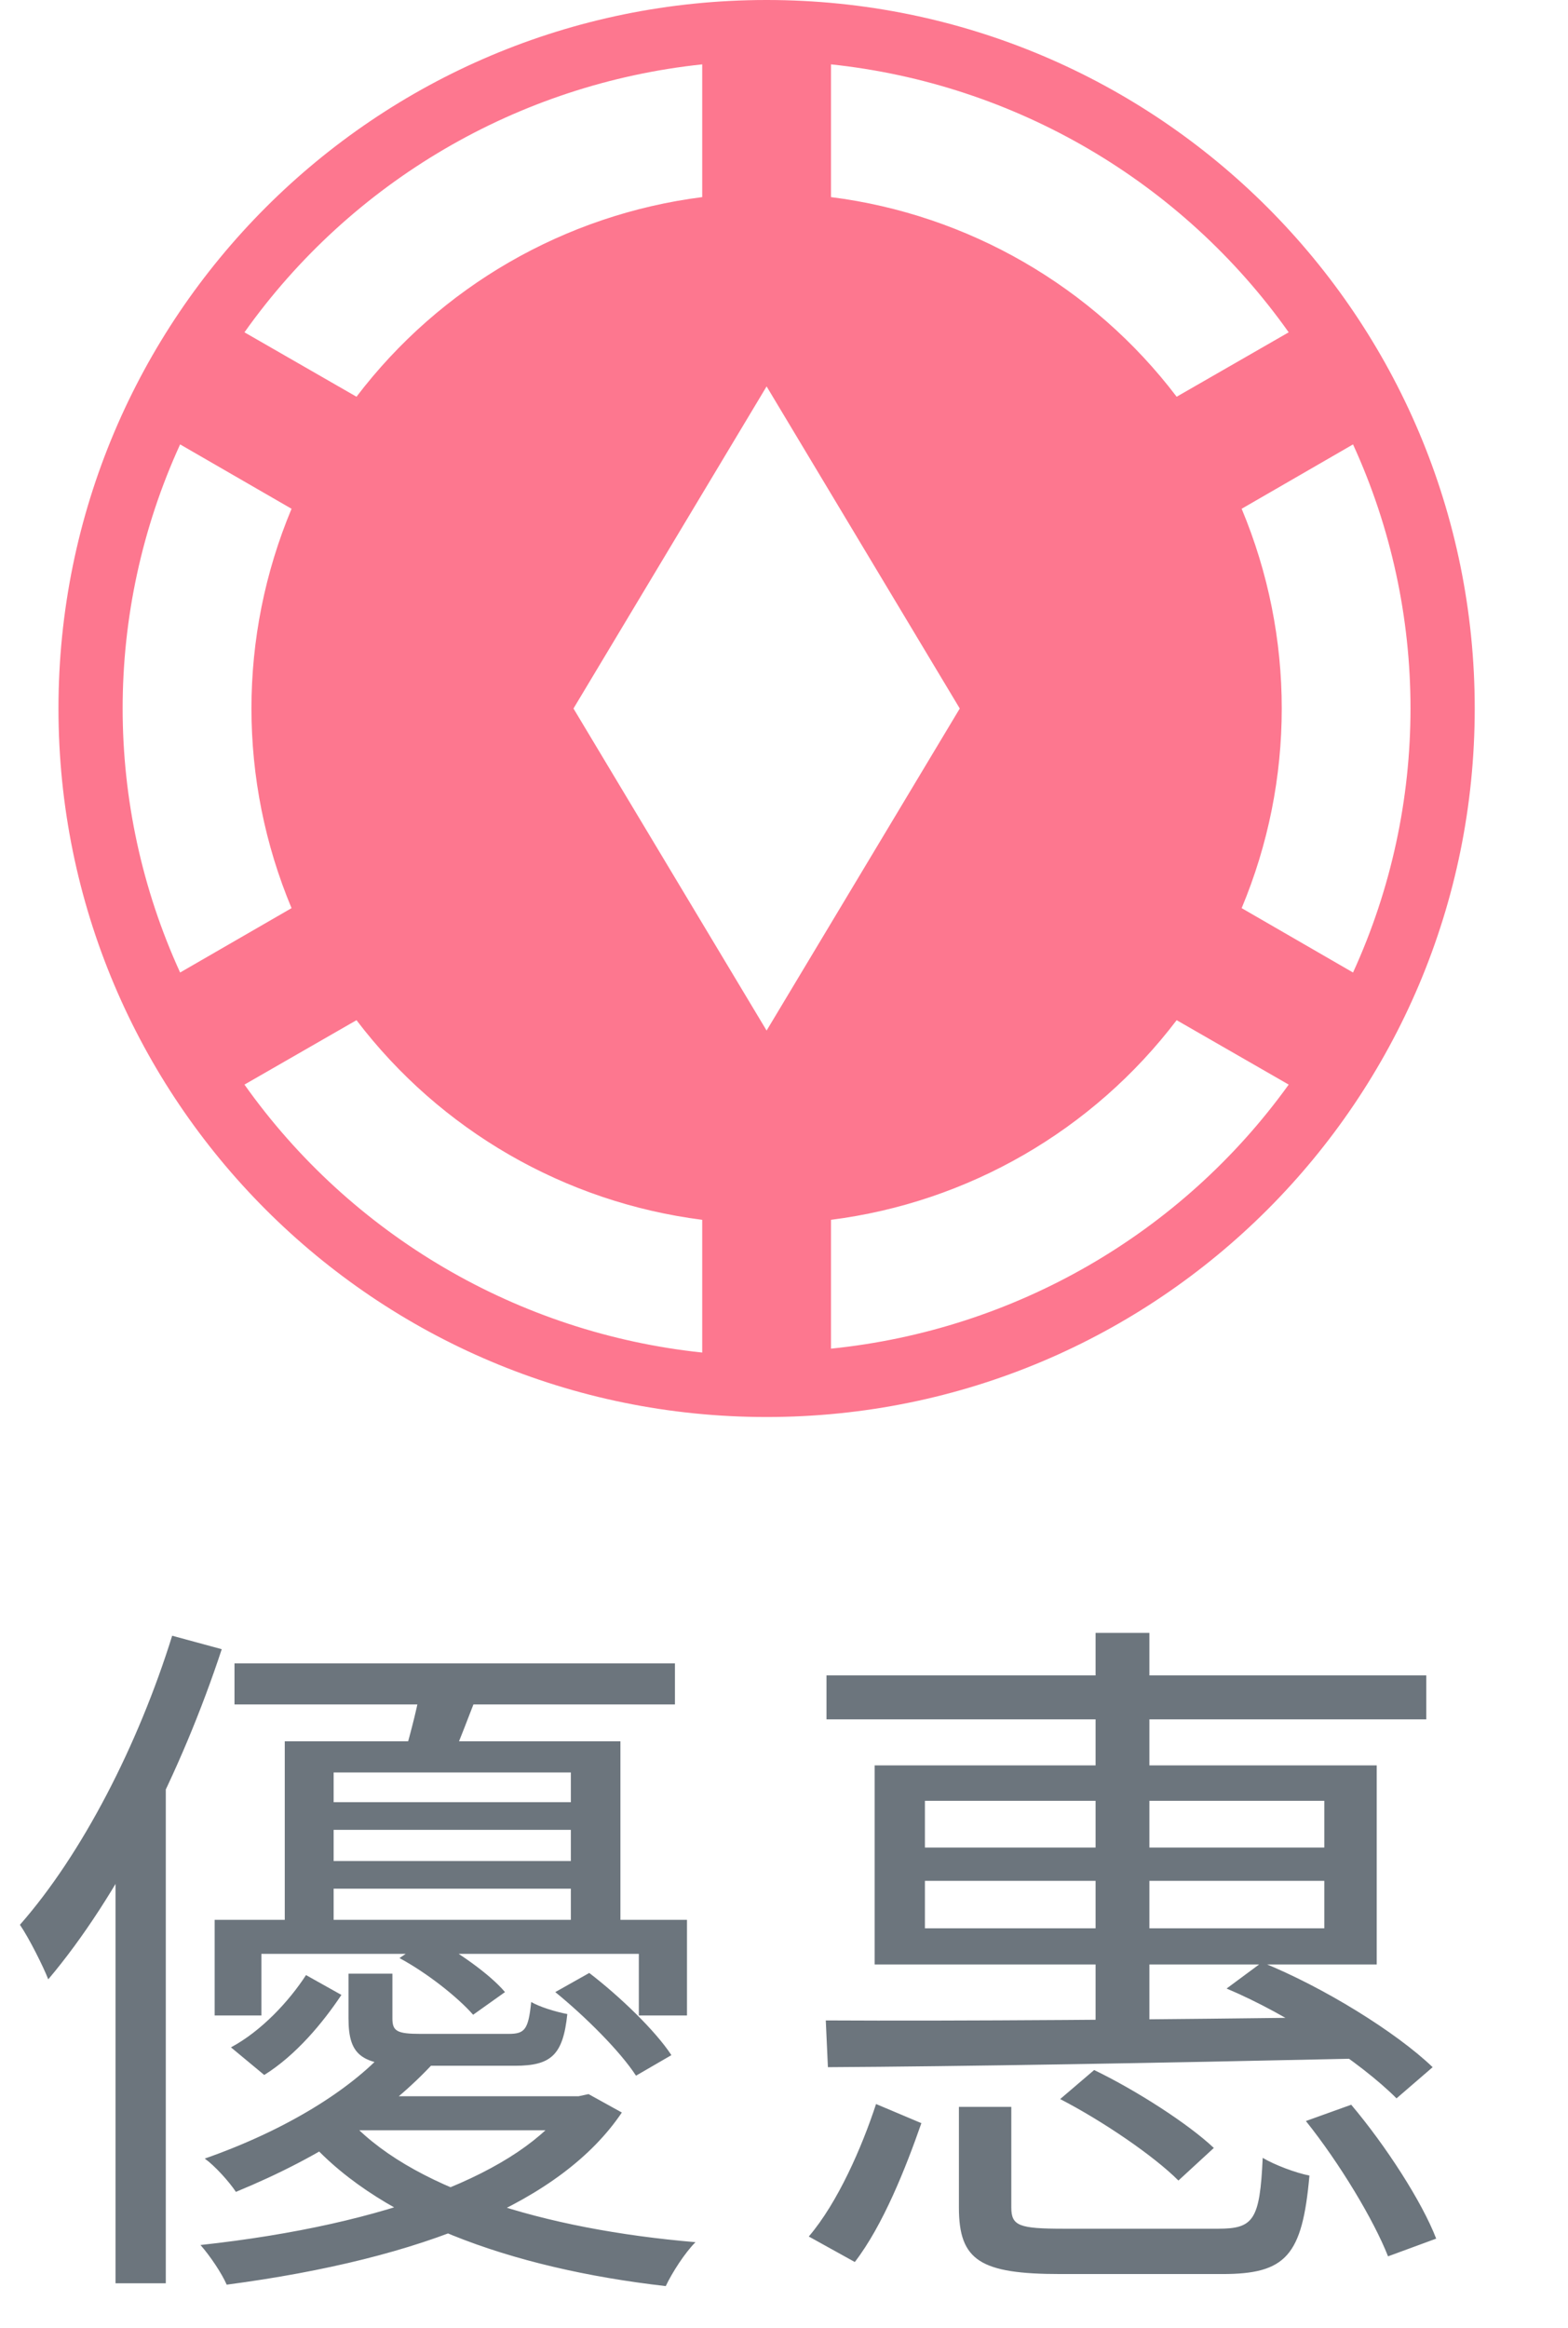
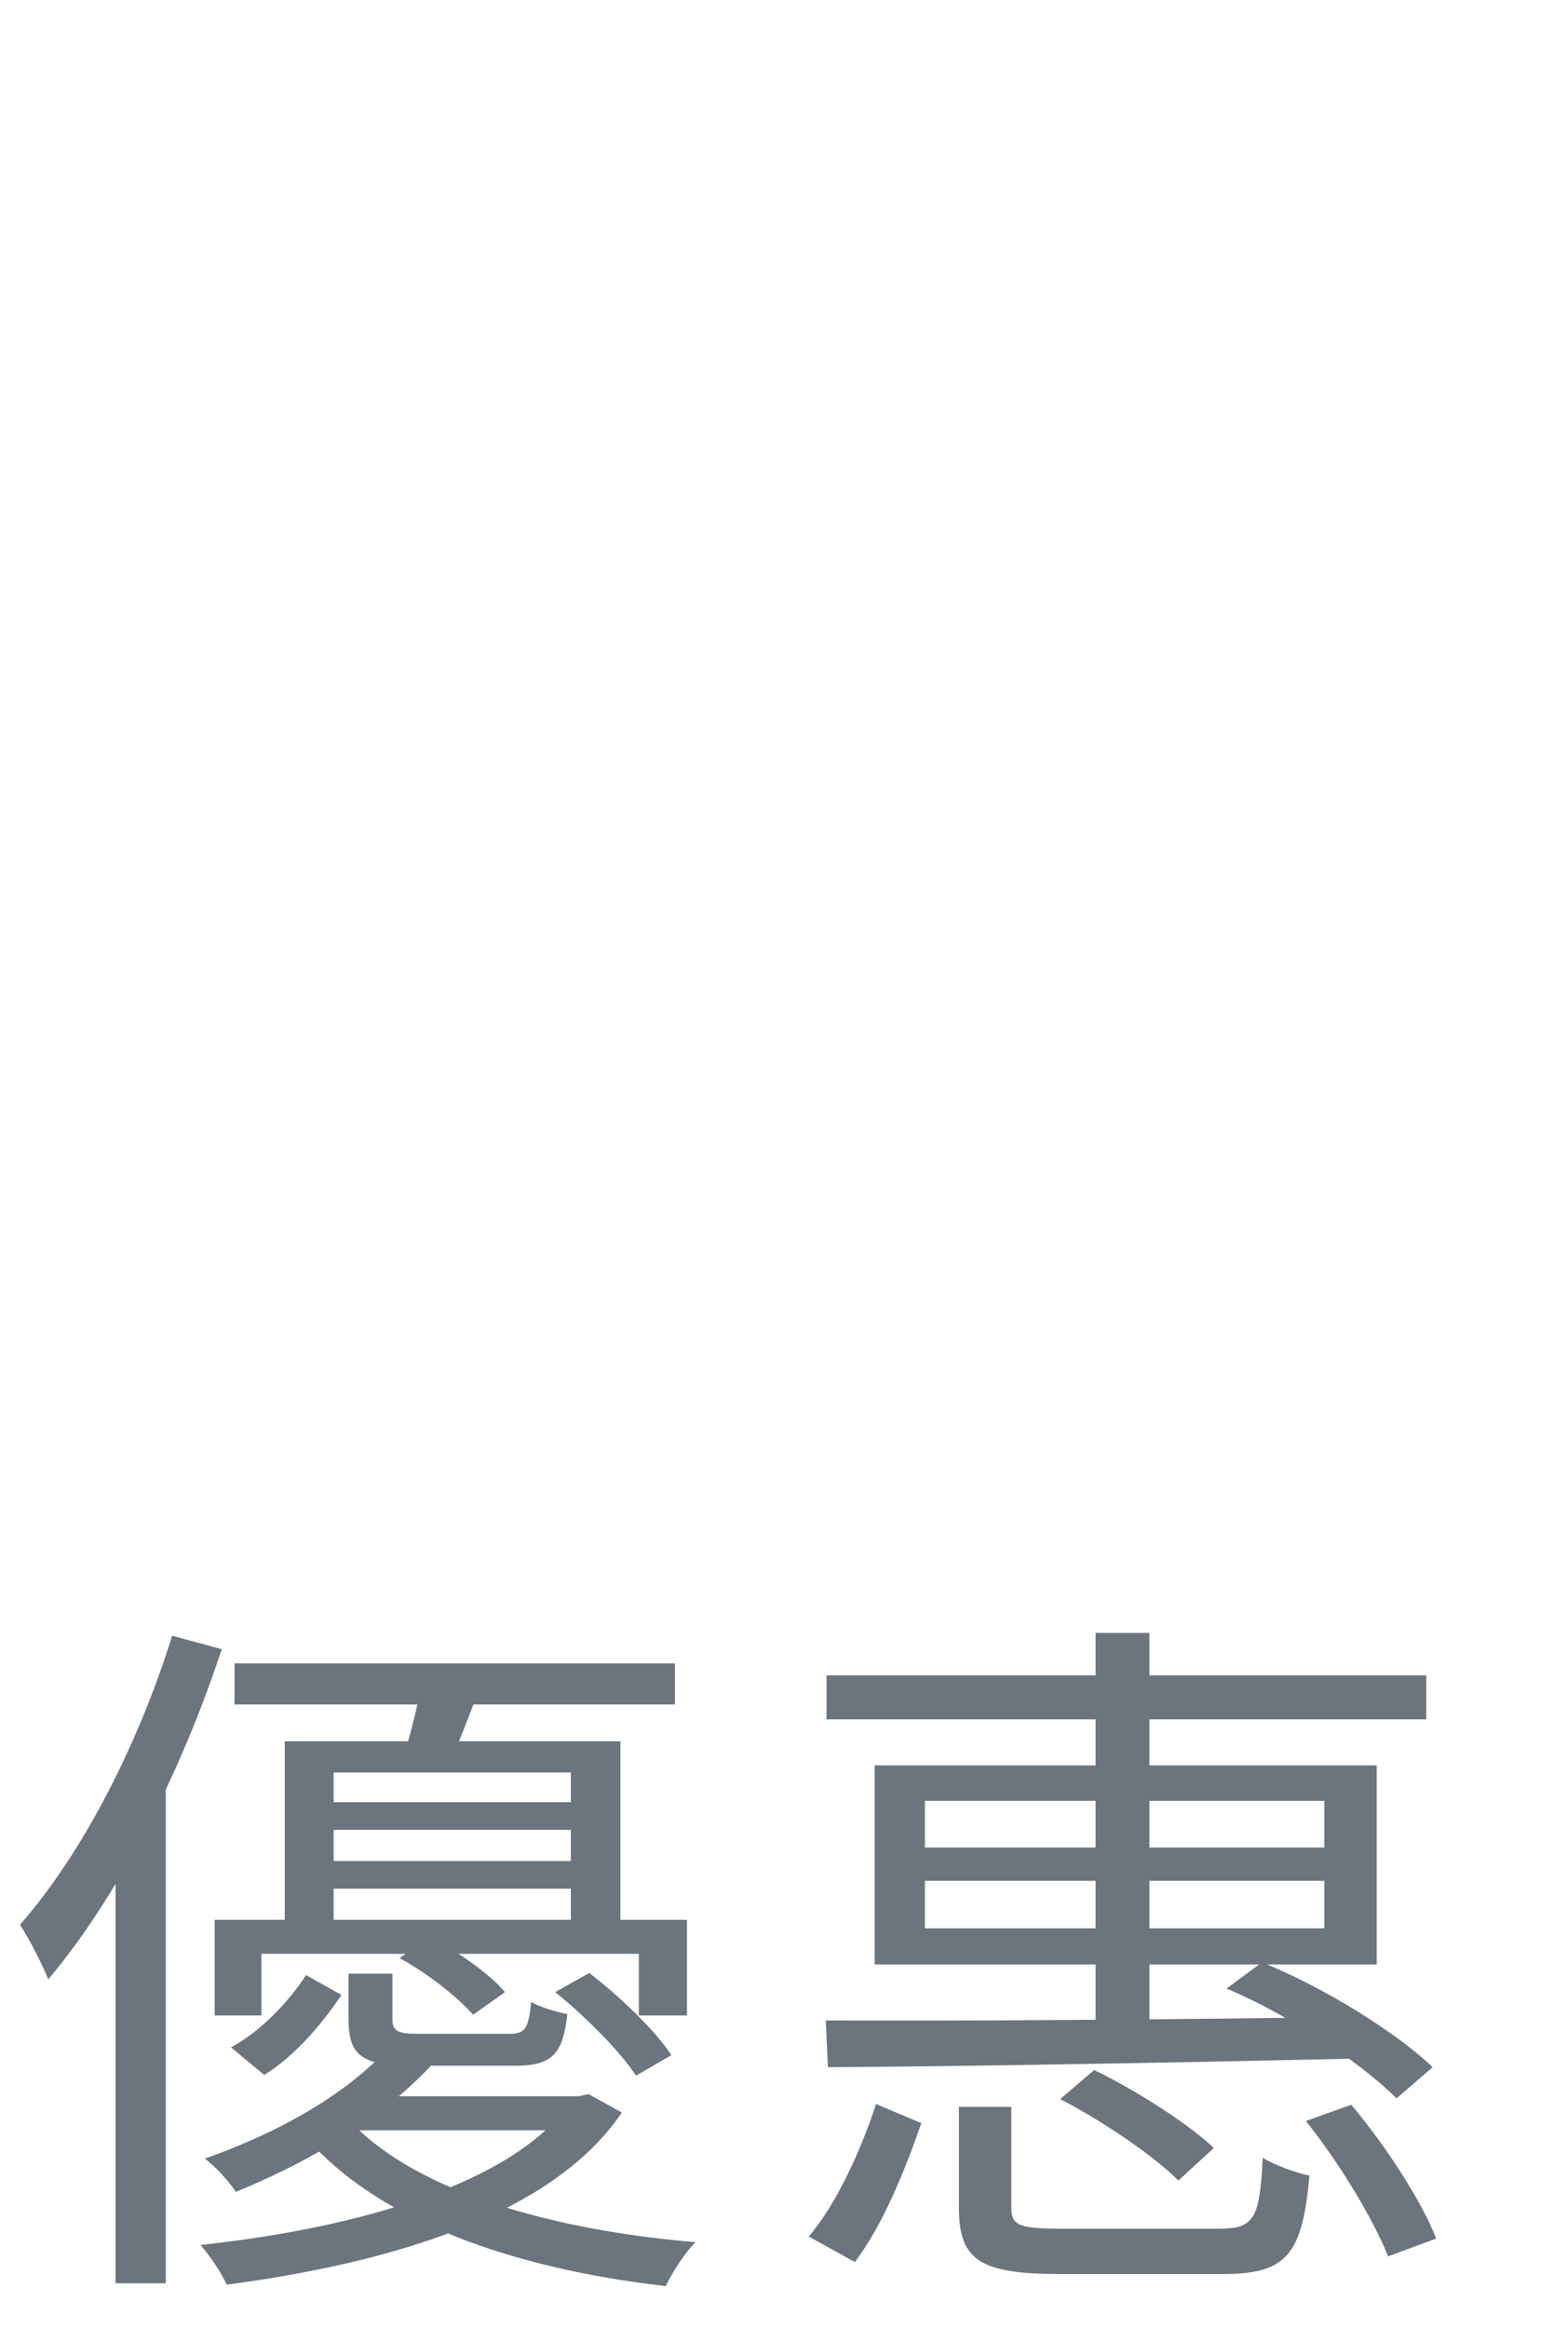
<svg xmlns="http://www.w3.org/2000/svg" width="31" height="46" viewBox="0 0 31 46" fill="none">
  <g clip-path="url(#clip0_3129_9153)">
-     <path d="M29.156 14.001C29.156 21.74 22.894 28.002 15.155 28.002C7.416 28.002 1.156 21.738 1.156 14.001C1.156 6.263 7.418 0 15.156 0C22.895 0 29.156 6.262 29.156 14.001ZM16.429 3.895C19.14 4.238 21.609 5.663 23.263 7.84L25.478 6.567C23.363 3.585 20.065 1.656 16.429 1.272V3.895ZM4.833 6.567L7.048 7.84C8.705 5.662 11.169 4.241 13.883 3.895V1.272C10.246 1.656 6.95 3.585 4.833 6.567ZM3.561 19.218L5.764 17.946C4.707 15.421 4.707 12.579 5.764 10.054L3.561 8.782C2.046 12.096 2.046 15.904 3.561 19.218ZM13.883 24.105C11.167 23.759 8.705 22.338 7.048 20.16L4.833 21.433C6.949 24.415 10.246 26.344 13.883 26.728V24.105ZM25.478 21.433L23.263 20.16C21.606 22.338 19.144 23.76 16.429 24.105V26.651C20.056 26.282 23.352 24.386 25.478 21.433ZM26.75 19.218C28.265 15.908 28.265 12.09 26.75 8.782L24.548 10.054C25.605 12.579 25.605 15.421 24.548 17.946L26.75 19.218ZM18.975 14.001L15.156 7.636L11.338 14.001L15.156 20.365L18.975 14.001Z" fill="#FD778F" />
-   </g>
+     </g>
  <path d="M4.636 32.87V33.682H13.344V32.87H4.636ZM6.19 35.614V36.16H11.762V35.614H6.19ZM6.19 36.776V37.322H11.762V36.776H6.19ZM5.63 34.41V38.288H6.596V35.026H11.286V38.288H12.266V34.41H5.63ZM4.244 37.938V39.828H5.168V38.61H12.63V39.828H13.582V37.938H4.244ZM6.05 39.03C5.714 39.548 5.168 40.136 4.566 40.458L5.224 41.004C5.854 40.612 6.386 39.968 6.75 39.422L6.05 39.03ZM6.89 39.002V39.884C6.89 40.654 7.17 40.822 8.234 40.822C8.458 40.822 9.942 40.822 10.18 40.822C10.894 40.822 11.132 40.612 11.216 39.8C10.992 39.758 10.67 39.66 10.502 39.562C10.446 40.108 10.376 40.192 10.054 40.192C9.746 40.192 8.542 40.192 8.318 40.192C7.842 40.192 7.758 40.136 7.758 39.884V39.002H6.89ZM7.898 38.694C8.444 38.988 9.046 39.464 9.354 39.814L9.984 39.366C9.676 39.002 9.046 38.568 8.514 38.274L7.898 38.694ZM10.978 39.366C11.58 39.856 12.266 40.542 12.574 41.018L13.274 40.612C12.952 40.122 12.252 39.45 11.65 38.988L10.978 39.366ZM7.618 40.528C6.932 41.284 5.686 42.082 4.048 42.656C4.244 42.796 4.524 43.104 4.664 43.314C6.4 42.6 7.688 41.732 8.598 40.738L7.618 40.528ZM11.23 41.424V41.592C10.306 42.922 7.702 43.958 3.964 44.364C4.16 44.588 4.384 44.924 4.482 45.148C8.402 44.63 11.104 43.51 12.294 41.746L11.636 41.382L11.44 41.424H11.23ZM6.834 41.816L5.966 42.138C7.38 43.86 10.096 44.826 13.162 45.176C13.288 44.91 13.54 44.518 13.75 44.308C10.768 44.056 8.066 43.244 6.834 41.816ZM7.072 41.424L6.4 42.096H11.524V41.424H7.072ZM8.332 33.248C8.276 33.654 8.122 34.228 7.996 34.676L8.906 34.816C9.074 34.438 9.27 33.906 9.48 33.374L8.332 33.248ZM3.404 32.324C2.732 34.48 1.626 36.636 0.394 38.036C0.576 38.302 0.856 38.862 0.954 39.114C2.34 37.476 3.586 35.012 4.384 32.59L3.404 32.324ZM2.284 35.754V45.12H3.278V34.816L3.25 34.788L2.284 35.754ZM16.34 33.108V33.976H28.198V33.108H16.34ZM21.66 32.268V40.262H22.724V32.268H21.66ZM18.286 37.168H26.182V38.106H18.286V37.168ZM18.286 35.586H26.182V36.51H18.286V35.586ZM17.292 34.886V38.82H27.218V34.886H17.292ZM24.25 39.296C25.482 39.814 26.896 40.752 27.61 41.466L28.324 40.85C27.61 40.164 26.168 39.268 24.95 38.778L24.25 39.296ZM16.326 39.926L16.368 40.85C18.958 40.836 22.976 40.766 26.756 40.682L26.812 39.856C22.948 39.912 18.86 39.94 16.326 39.926ZM18.958 41.634V43.622C18.958 44.672 19.378 44.938 20.974 44.938C21.31 44.938 23.802 44.938 24.166 44.938C25.426 44.938 25.748 44.574 25.888 42.992C25.608 42.936 25.202 42.782 24.964 42.642C24.908 43.874 24.782 44.042 24.082 44.042C23.522 44.042 21.436 44.042 21.03 44.042C20.148 44.042 19.994 43.986 19.994 43.622V41.634H18.958ZM20.96 41.48C21.8 41.914 22.808 42.6 23.298 43.09L23.998 42.446C23.494 41.97 22.472 41.312 21.632 40.906L20.96 41.48ZM25.818 41.914C26.49 42.754 27.162 43.874 27.442 44.588L28.394 44.238C28.114 43.51 27.4 42.404 26.714 41.592L25.818 41.914ZM17.32 41.578C17.04 42.432 16.564 43.524 15.99 44.196L16.9 44.7C17.46 43.972 17.908 42.838 18.216 41.956L17.32 41.578Z" fill="#6C757D" />
  <defs>
    <clipPath id="clip0_3129_9153">
-       <rect width="28" height="28" fill="white" transform="translate(1.156)" />
-     </clipPath>
+       </clipPath>
  </defs>
</svg>